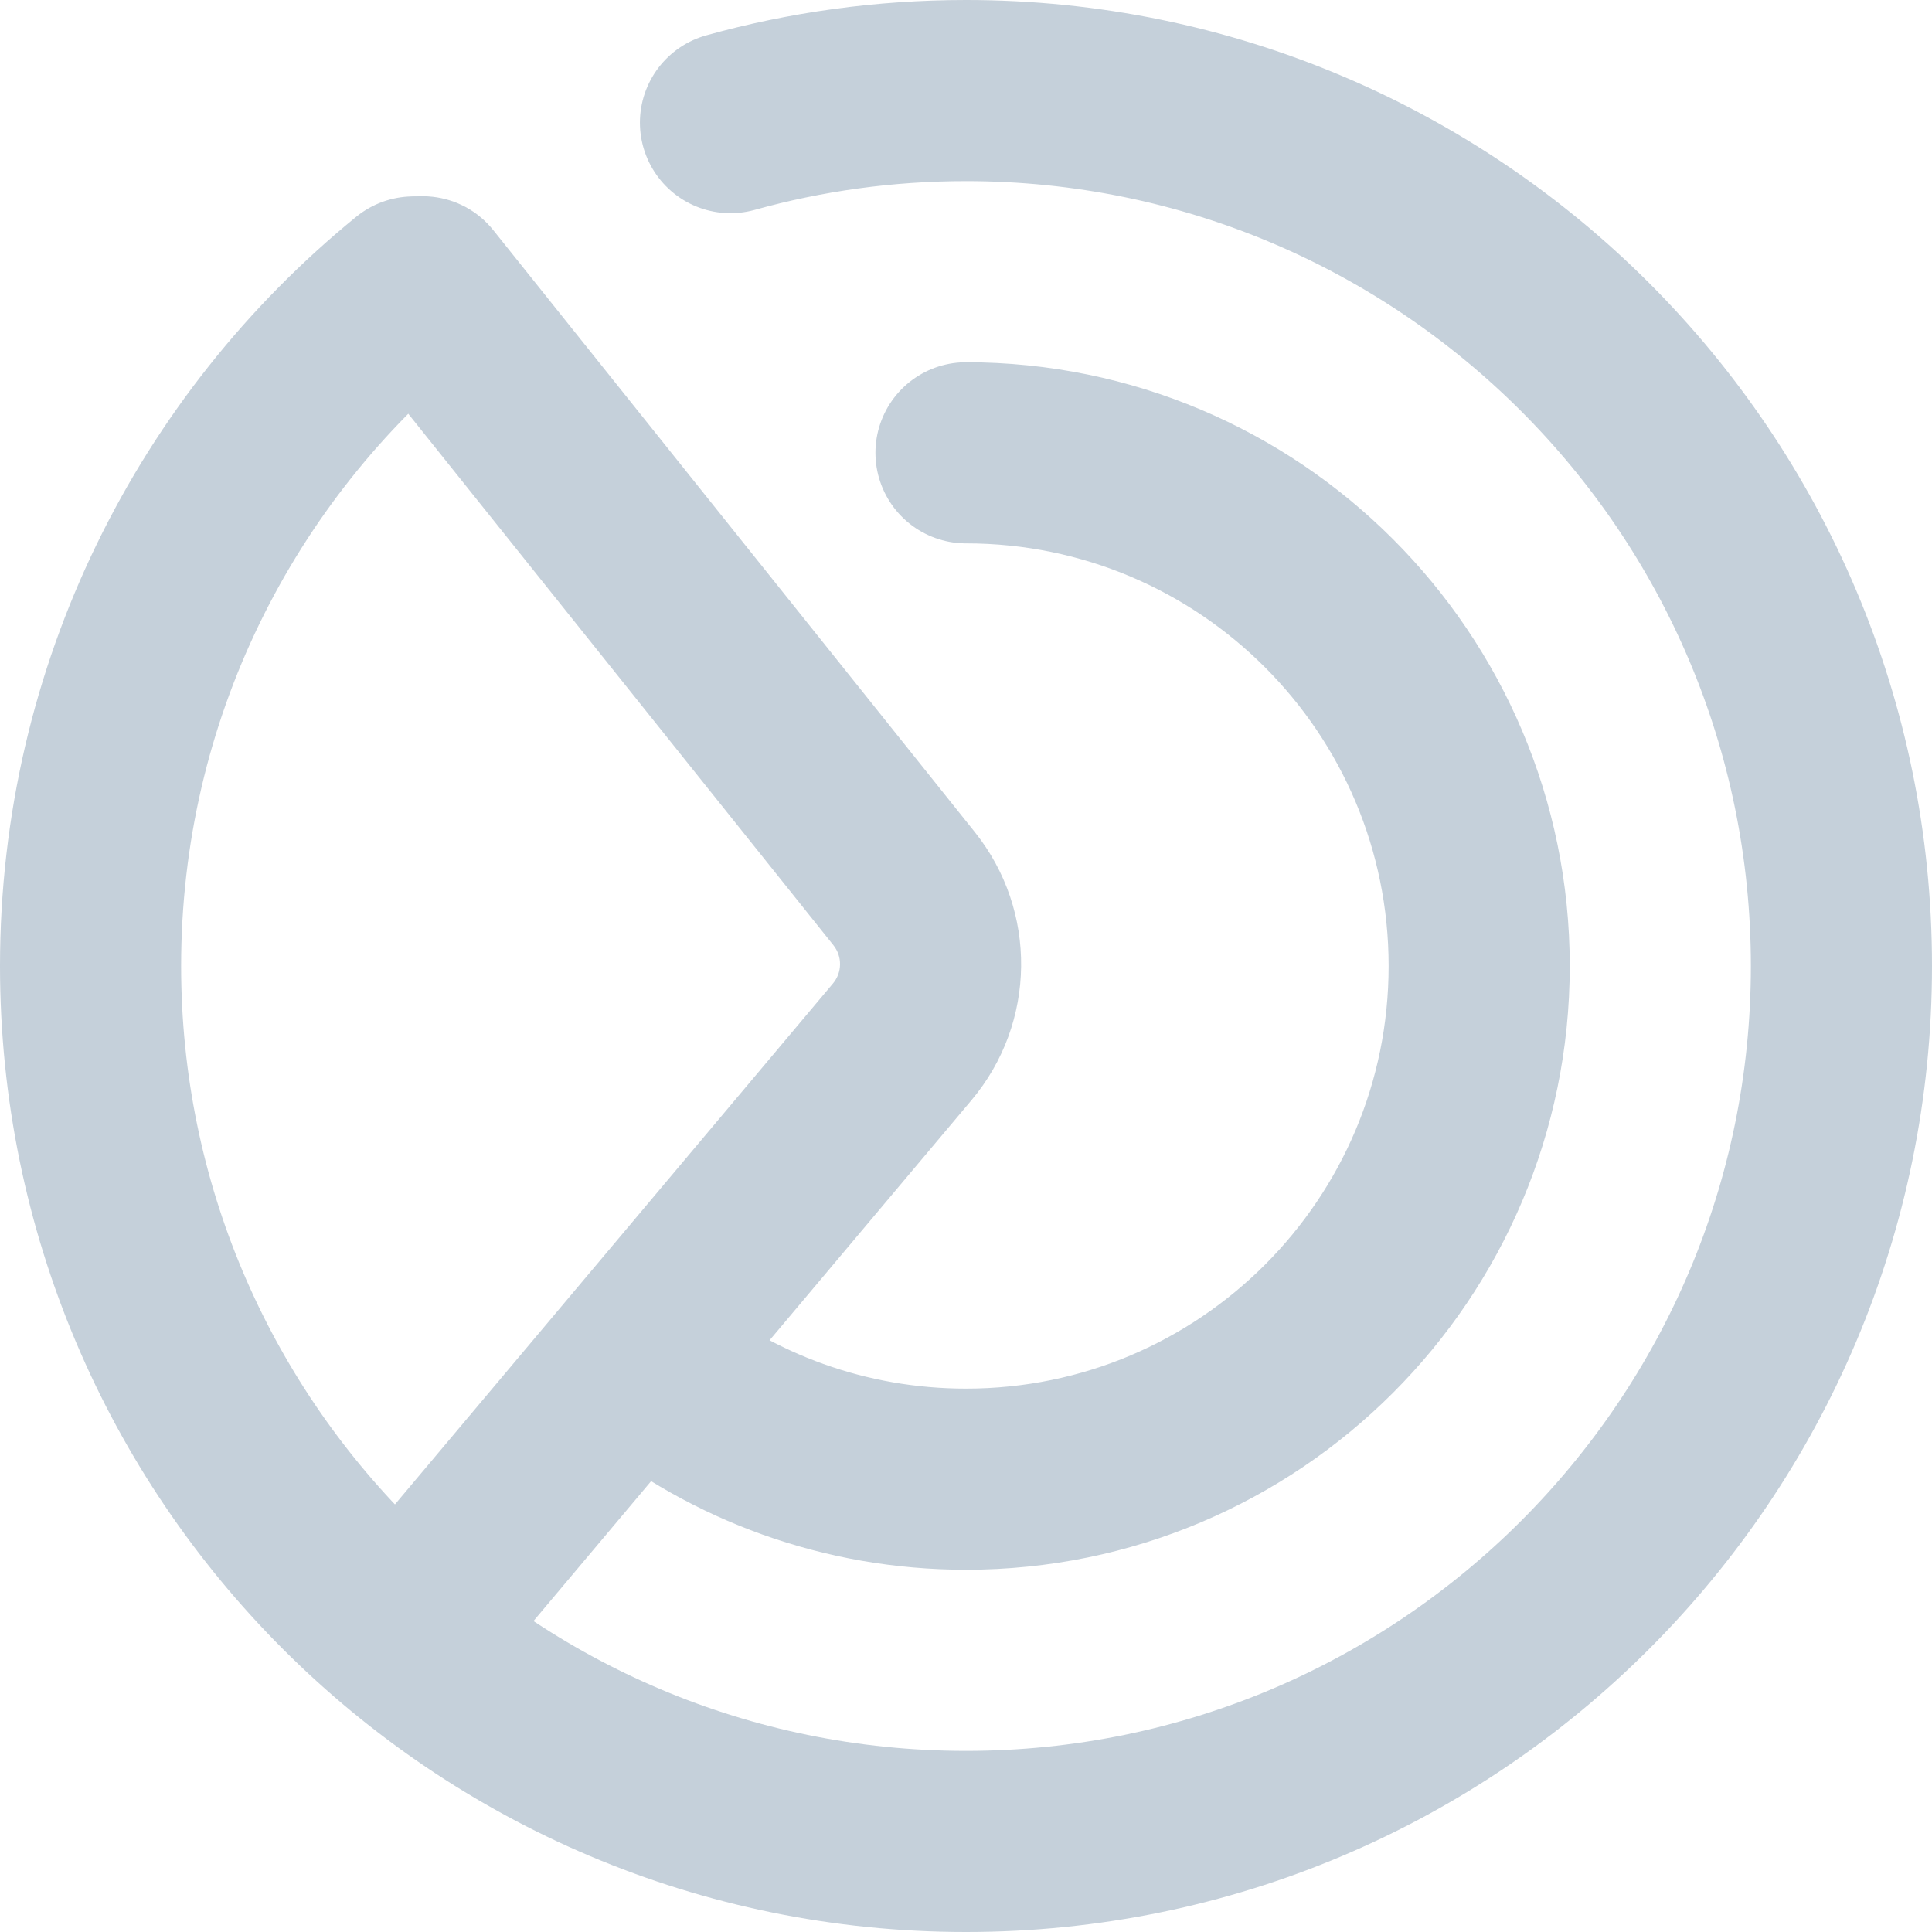
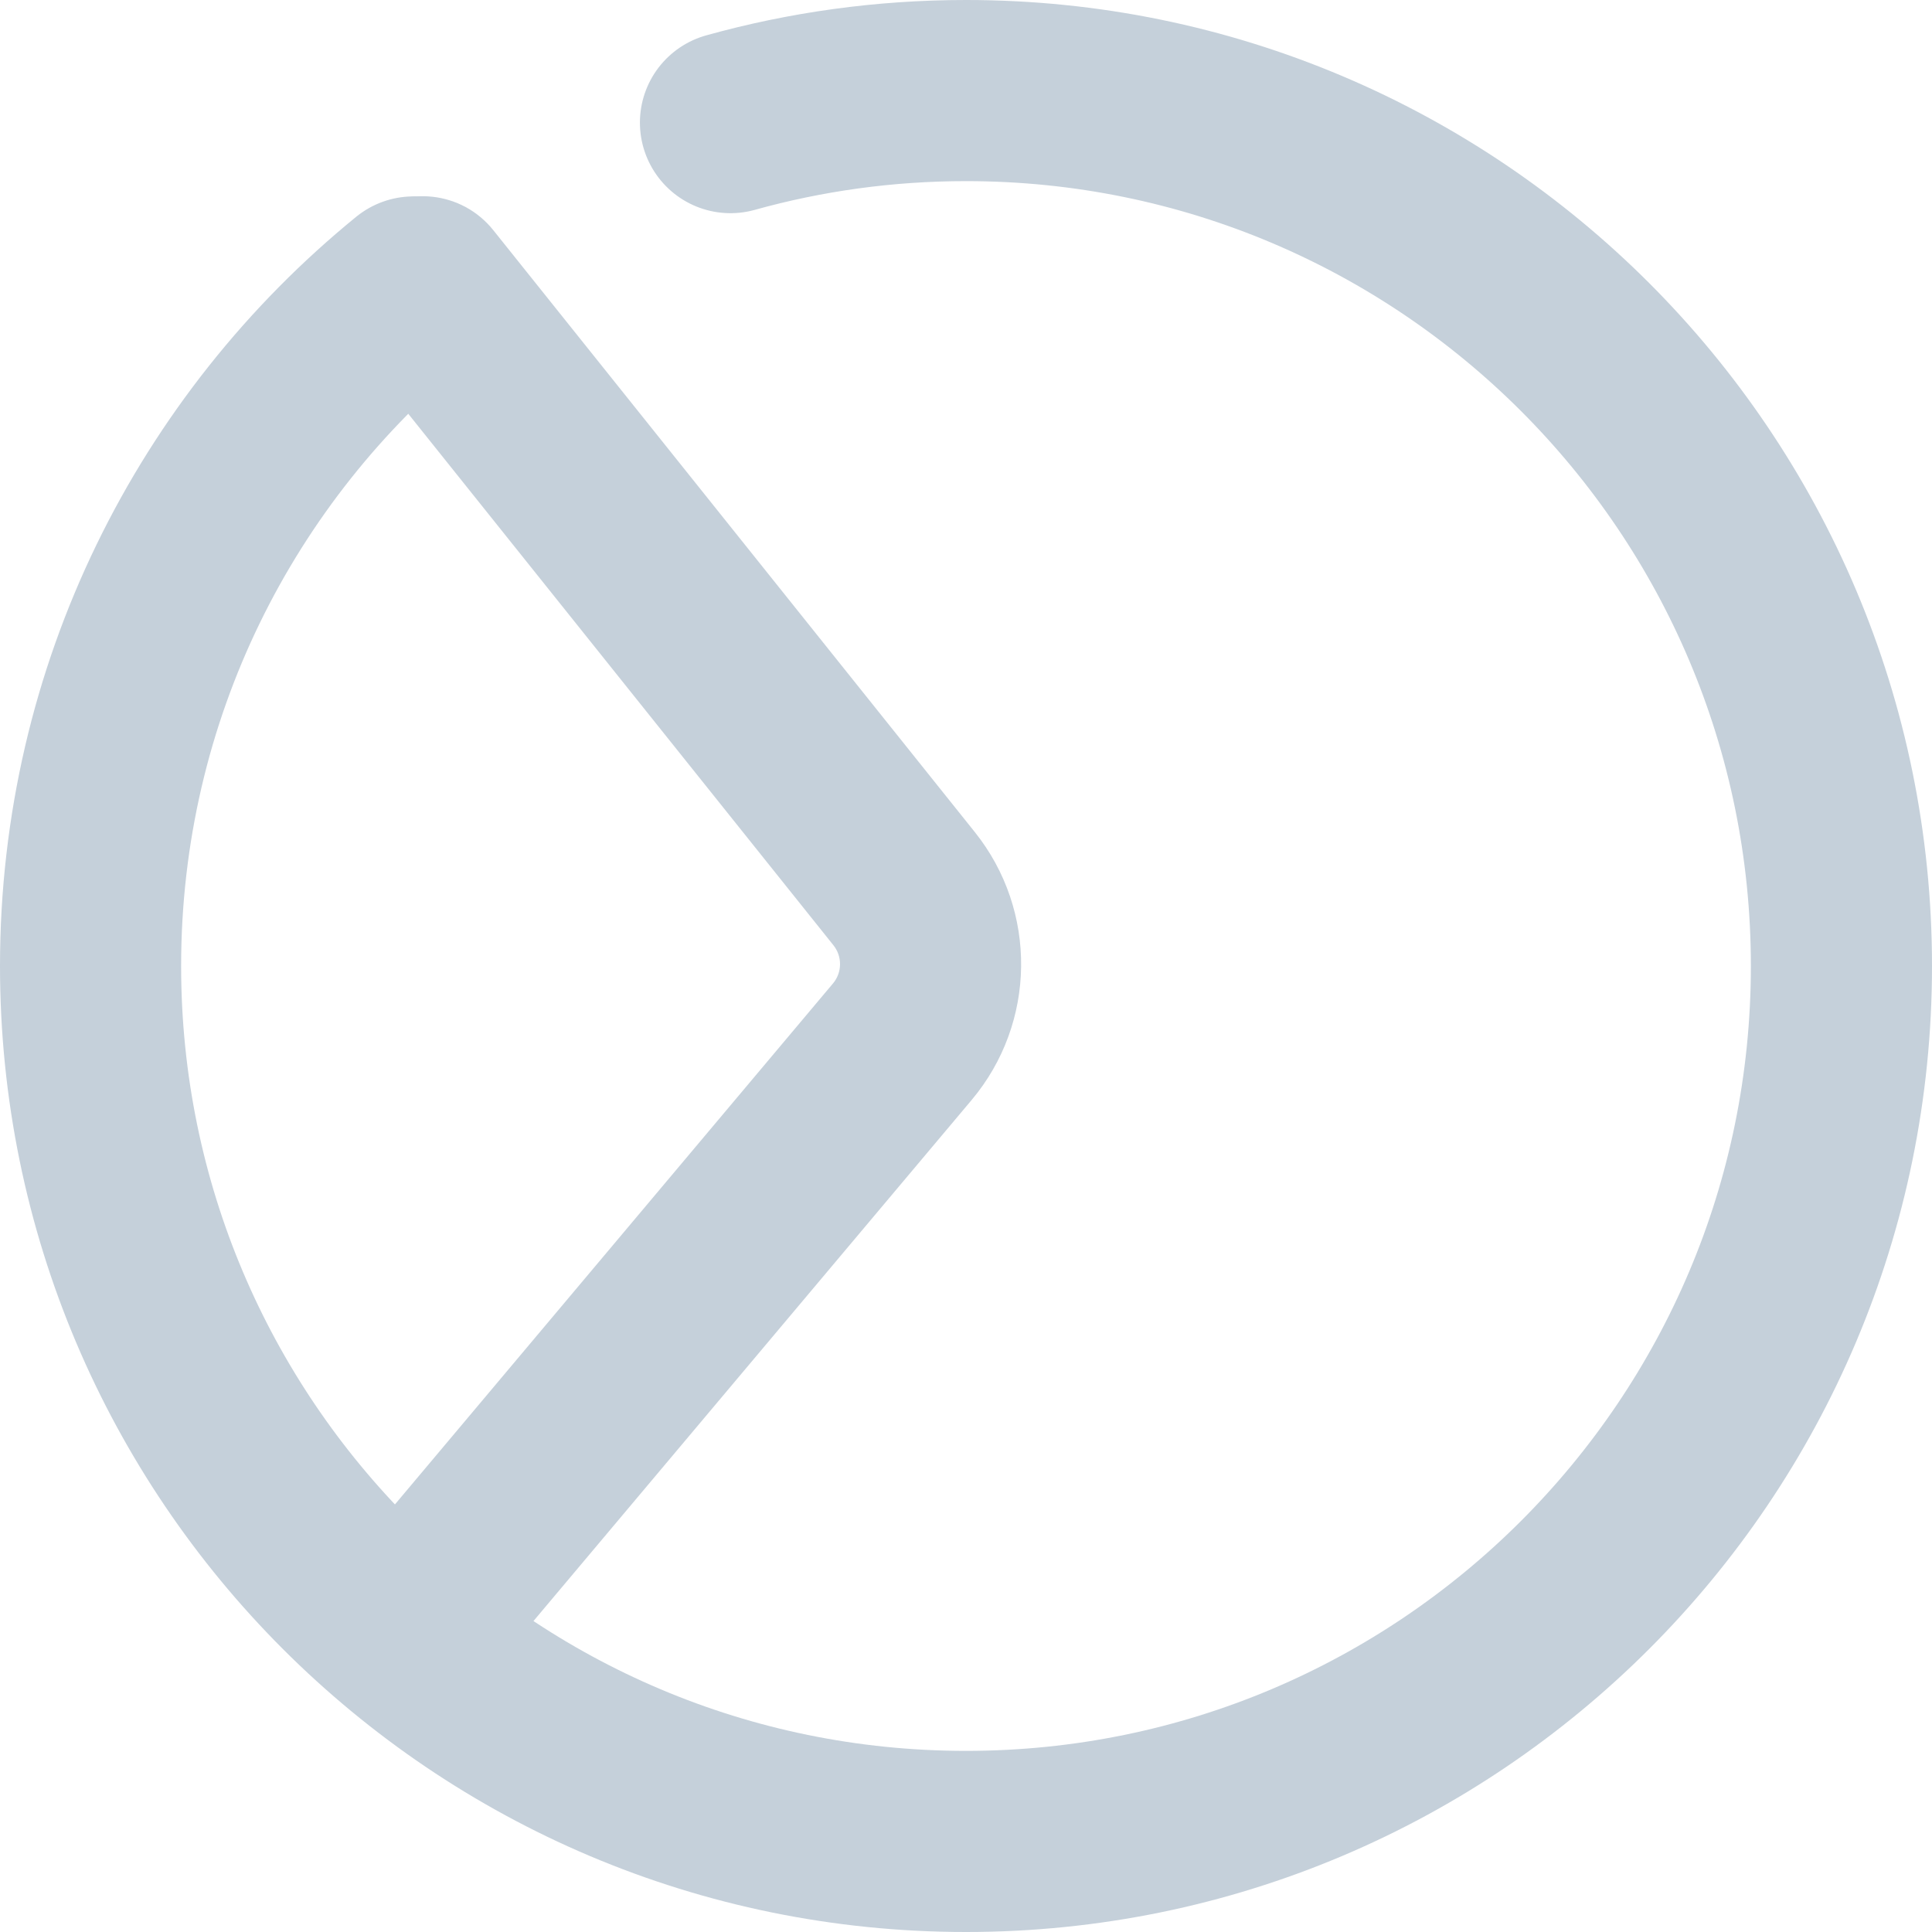
<svg xmlns="http://www.w3.org/2000/svg" width="32" height="32" viewBox="0 0 32 32" fill="none">
  <path d="M6.848 4.753C3.584 7.412 1.5 11.462 1.5 16C1.5 24.008 7.992 30.5 16 30.5V30.5C24.008 30.5 30.5 24.008 30.5 16C30.5 7.992 24.008 1.5 16 1.5C14.648 1.5 13.34 1.685 12.099 2.031" stroke="#C5D0DA" stroke-width="3" stroke-linecap="round" />
-   <path d="M10.685 22.633C12.14 23.801 13.989 24.5 16 24.5C20.695 24.5 24.5 20.694 24.5 16C24.5 11.306 20.695 7.5 16 7.5" stroke="#C5D0DA" stroke-width="3" stroke-linecap="round" />
  <path d="M8.171 3.813C7.654 3.166 6.71 3.061 6.063 3.579C5.416 4.096 5.311 5.04 5.829 5.687L8.171 3.813ZM5.602 26.035C5.069 26.669 5.151 27.615 5.785 28.148C6.419 28.681 7.365 28.599 7.898 27.965L5.602 26.035ZM14.944 17.256L13.796 16.29L14.944 17.256ZM5.829 5.687L13.804 15.656L16.146 13.782L8.171 3.813L5.829 5.687ZM13.796 16.29L5.602 26.035L7.898 27.965L16.092 18.221L13.796 16.29ZM13.804 15.656C13.953 15.842 13.95 16.108 13.796 16.29L16.092 18.221C17.166 16.944 17.189 15.085 16.146 13.782L13.804 15.656Z" fill="#C5D0DA" />
</svg>